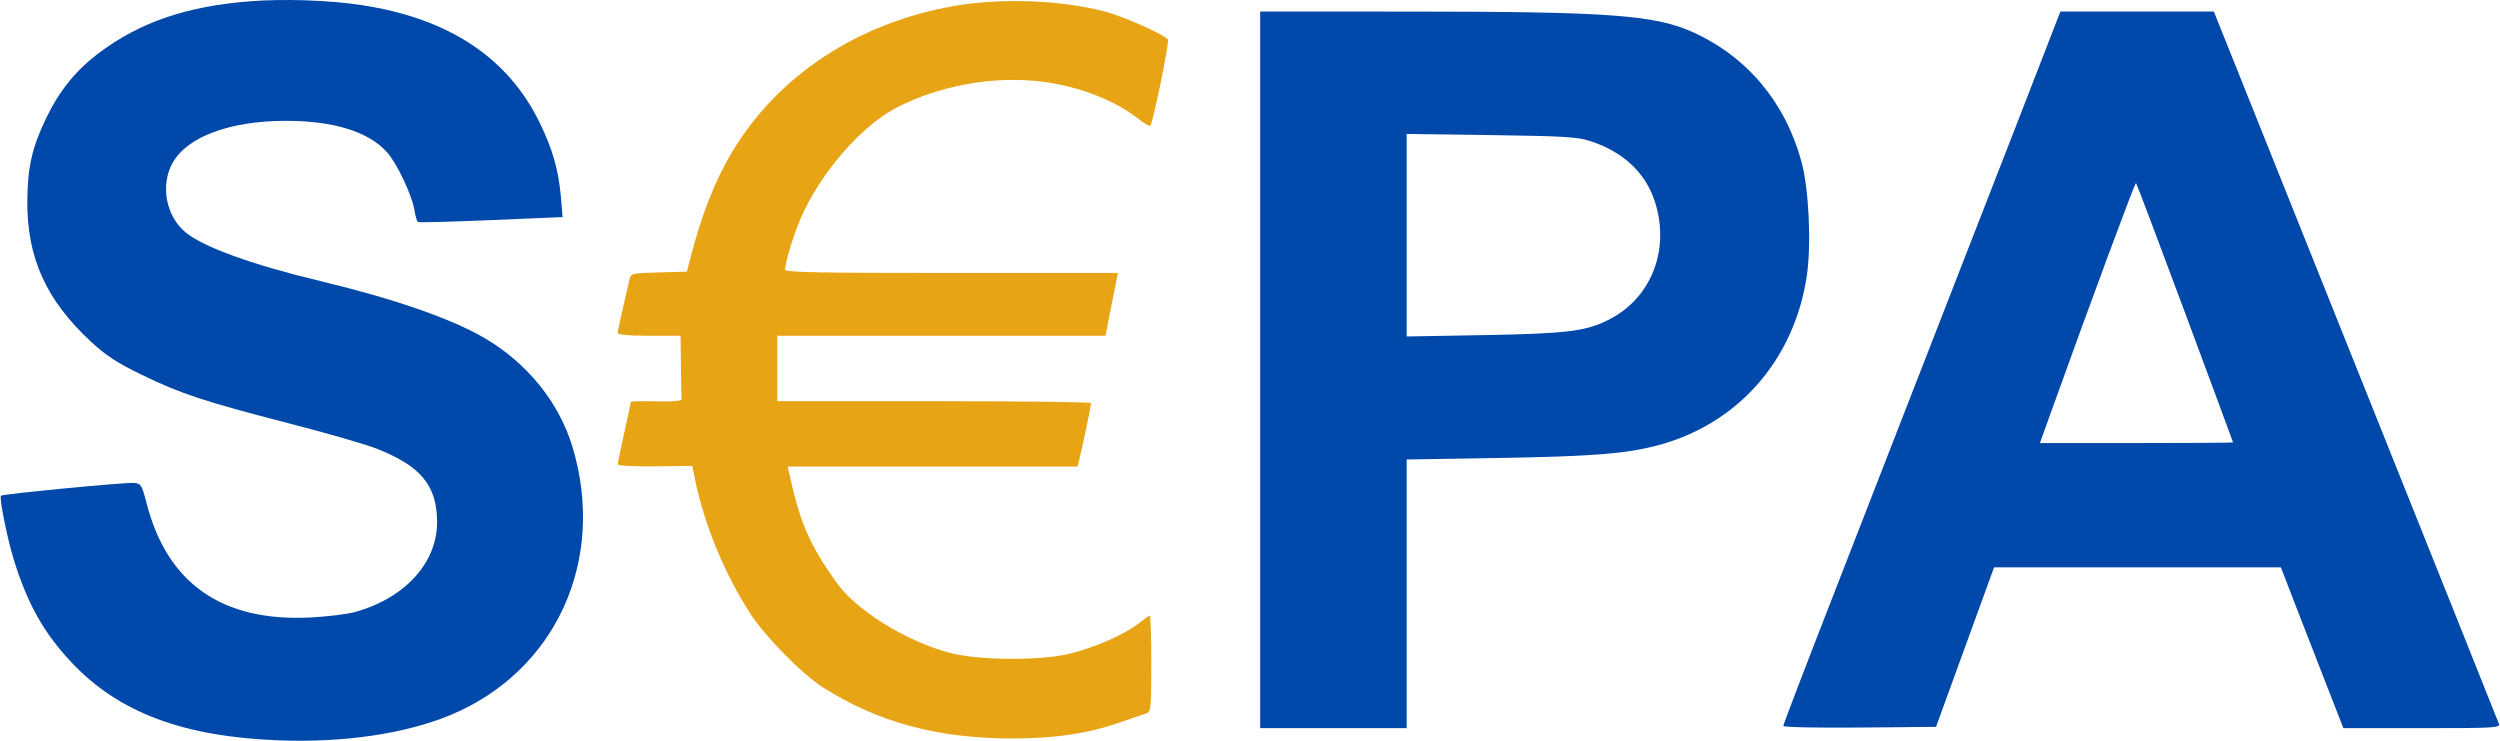
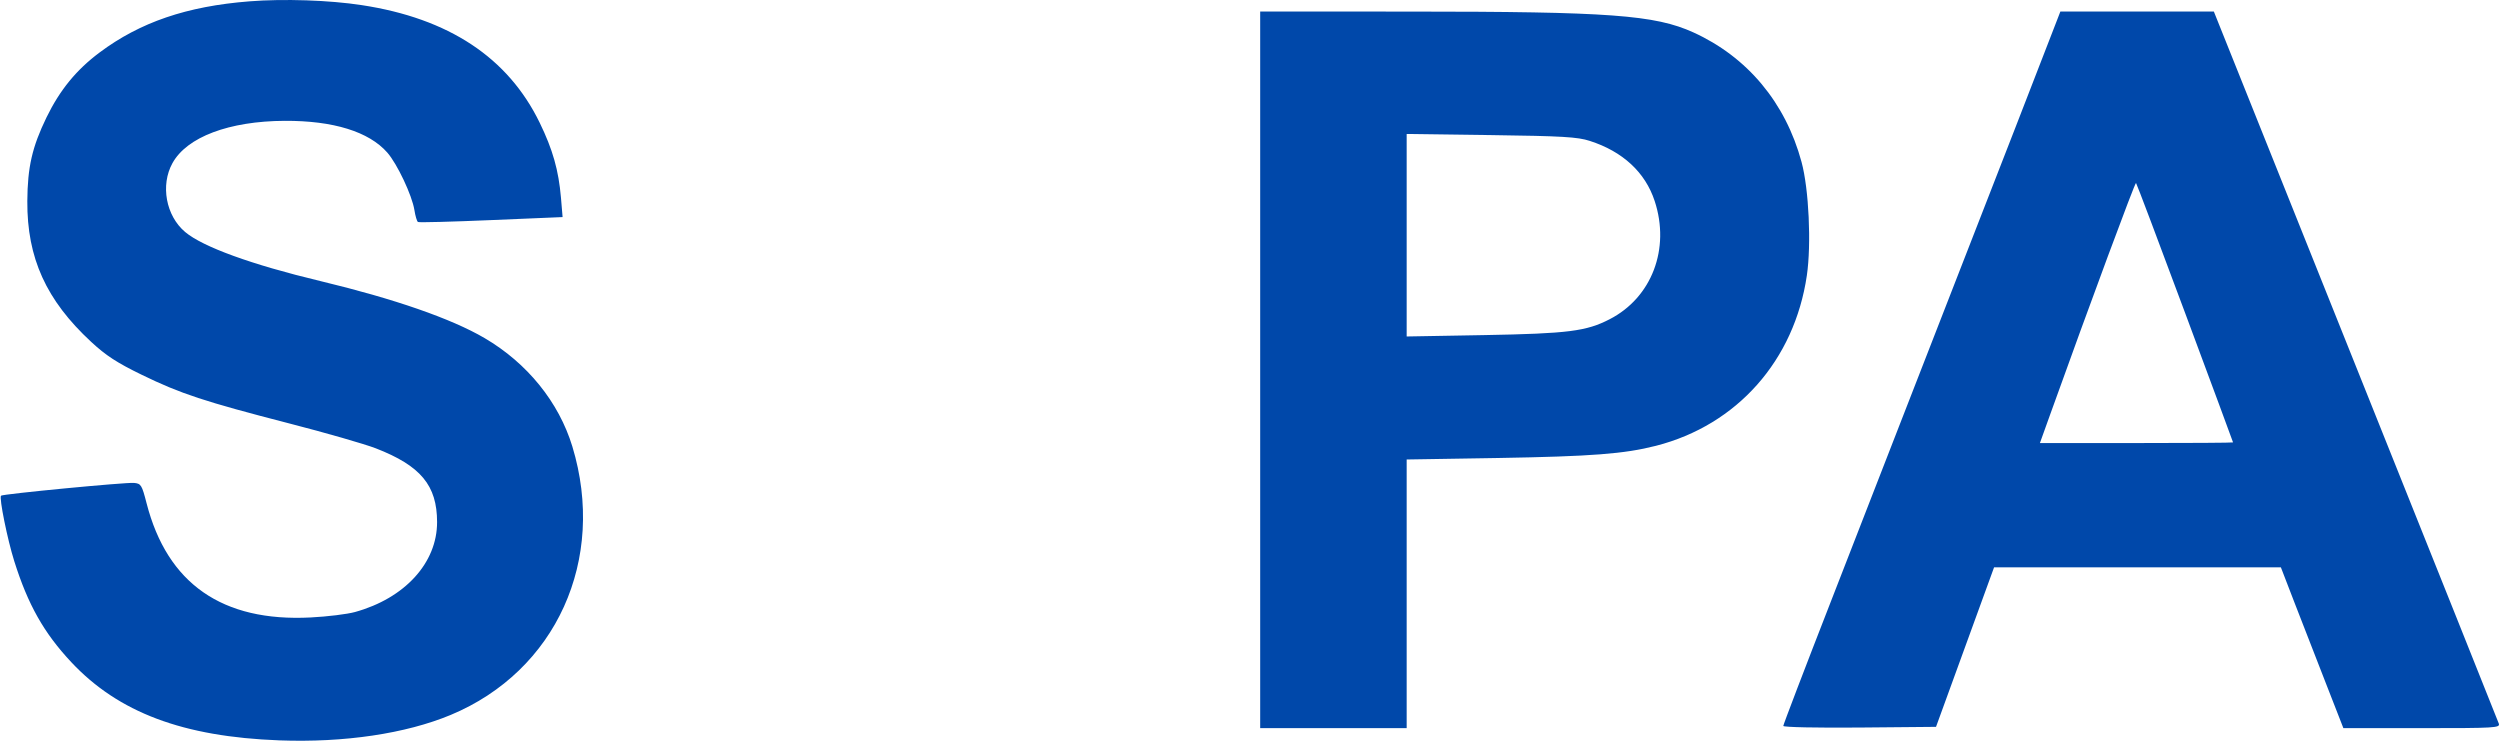
<svg xmlns="http://www.w3.org/2000/svg" width="54" height="16" viewBox="0 0 54 16" fill="none">
  <path fill-rule="evenodd" clip-rule="evenodd" d="M5.386 0.029C4.035 0.135 3.026 0.48 2.152 1.133C1.648 1.509 1.292 1.945 1.004 2.537C0.694 3.176 0.595 3.61 0.59 4.345C0.583 5.572 0.997 6.484 1.969 7.384C2.288 7.68 2.528 7.836 3.063 8.096C3.902 8.505 4.418 8.674 6.251 9.147C7.037 9.349 7.876 9.591 8.115 9.683C9.087 10.06 9.44 10.484 9.441 11.276C9.443 12.157 8.745 12.922 7.667 13.22C7.5 13.266 7.071 13.319 6.713 13.337C4.802 13.436 3.614 12.609 3.166 10.87C3.064 10.473 3.046 10.445 2.894 10.431C2.716 10.415 0.059 10.67 0.022 10.707C-0.022 10.751 0.161 11.656 0.308 12.121C0.604 13.061 0.947 13.669 1.537 14.3C2.556 15.389 3.954 15.915 6.036 15.992C7.439 16.044 8.762 15.847 9.734 15.443C12.013 14.494 13.104 12.088 12.363 9.645C12.071 8.686 11.387 7.841 10.466 7.302C9.747 6.881 8.518 6.455 6.912 6.069C5.431 5.714 4.38 5.332 3.999 5.011C3.584 4.662 3.462 3.999 3.725 3.524C4.037 2.959 4.948 2.616 6.149 2.61C7.197 2.605 7.969 2.843 8.366 3.296C8.58 3.54 8.9 4.218 8.951 4.536C8.971 4.665 9.006 4.782 9.028 4.795C9.049 4.809 9.761 4.79 10.609 4.754L12.152 4.689L12.117 4.272C12.066 3.677 11.94 3.232 11.657 2.65C10.972 1.243 9.694 0.398 7.816 0.111C7.116 0.003 6.128 -0.03 5.386 0.029ZM27.22 7.989V15.728H28.802H30.384V12.827V9.925L32.347 9.893C34.384 9.858 35.085 9.804 35.77 9.629C37.522 9.18 38.759 7.784 39.028 5.95C39.127 5.272 39.072 4.084 38.913 3.498C38.567 2.216 37.742 1.229 36.575 0.699C35.745 0.323 34.767 0.251 30.454 0.25L27.22 0.249V7.989ZM44.455 0.376C44.159 1.146 42.987 4.161 42.33 5.842C41.875 7.007 41.291 8.507 41.032 9.175C40.773 9.843 40.102 11.569 39.54 13.01C38.978 14.451 38.519 15.653 38.519 15.68C38.519 15.708 39.246 15.723 40.168 15.715L41.818 15.7L42.445 13.977L43.072 12.254H46.169H49.267L49.572 13.045C49.74 13.48 50.044 14.261 50.248 14.782L50.617 15.728H52.313C53.904 15.728 54.007 15.722 53.974 15.629C53.955 15.575 52.562 12.092 50.879 7.89L47.819 0.249H46.161H44.504L44.455 0.376ZM34.338 3.043C35.052 3.272 35.538 3.723 35.741 4.342C36.08 5.373 35.679 6.427 34.769 6.895C34.264 7.156 33.873 7.205 32.065 7.238L30.384 7.268V5.081V2.894L32.206 2.918C33.749 2.939 34.075 2.958 34.338 3.043ZM47.198 6.759C47.768 8.29 48.234 9.549 48.234 9.556C48.235 9.564 47.296 9.57 46.148 9.57H44.062L44.28 8.963C45.151 6.537 46.118 3.931 46.138 3.952C46.152 3.966 46.629 5.229 47.198 6.759Z" fill="#0048AA" />
-   <path d="M15.821 3.27C16.814 1.623 18.532 0.495 20.603 0.13C21.612 -0.048 22.89 -0.002 23.851 0.245C24.262 0.351 25.163 0.751 25.228 0.857C25.261 0.911 24.902 2.661 24.847 2.716C24.831 2.733 24.72 2.67 24.602 2.576C24.078 2.161 23.279 1.854 22.479 1.76C21.441 1.638 20.291 1.847 19.36 2.328C18.609 2.717 17.726 3.731 17.307 4.689C17.142 5.067 16.959 5.662 16.959 5.824C16.959 5.882 17.656 5.896 20.553 5.896H24.147L24.121 6.024C24.107 6.093 24.046 6.398 23.987 6.701L23.879 7.252L20.335 7.252L16.79 7.252V7.958V8.665H20.179C22.043 8.665 23.568 8.684 23.568 8.707C23.567 8.761 23.367 9.717 23.314 9.921L23.274 10.077H20.144H17.014L17.048 10.232C17.285 11.303 17.485 11.763 18.074 12.59C18.496 13.181 19.552 13.84 20.49 14.095C21.108 14.264 22.422 14.278 23.088 14.124C23.614 14.002 24.298 13.703 24.596 13.464C24.711 13.372 24.819 13.297 24.836 13.297C24.854 13.297 24.868 13.764 24.868 14.335C24.868 15.275 24.859 15.377 24.769 15.405C24.715 15.423 24.446 15.515 24.172 15.61C23.494 15.846 22.782 15.951 21.874 15.951C20.254 15.951 18.969 15.605 17.775 14.847C17.328 14.564 16.536 13.76 16.211 13.261C15.659 12.412 15.211 11.328 15.015 10.367L14.954 10.064L14.149 10.073C13.706 10.078 13.344 10.059 13.344 10.031C13.344 10.004 13.407 9.694 13.485 9.342C13.563 8.991 13.626 8.694 13.626 8.681C13.626 8.668 13.874 8.663 14.177 8.669C14.56 8.677 14.726 8.661 14.722 8.616C14.719 8.58 14.713 8.259 14.708 7.902L14.7 7.252H14.022C13.561 7.252 13.344 7.232 13.344 7.189C13.344 7.155 13.395 6.907 13.458 6.639C13.521 6.37 13.585 6.094 13.6 6.025C13.626 5.907 13.66 5.899 14.232 5.884L14.837 5.868L14.91 5.586C15.156 4.63 15.448 3.888 15.821 3.27Z" fill="#E7A415" />
</svg>